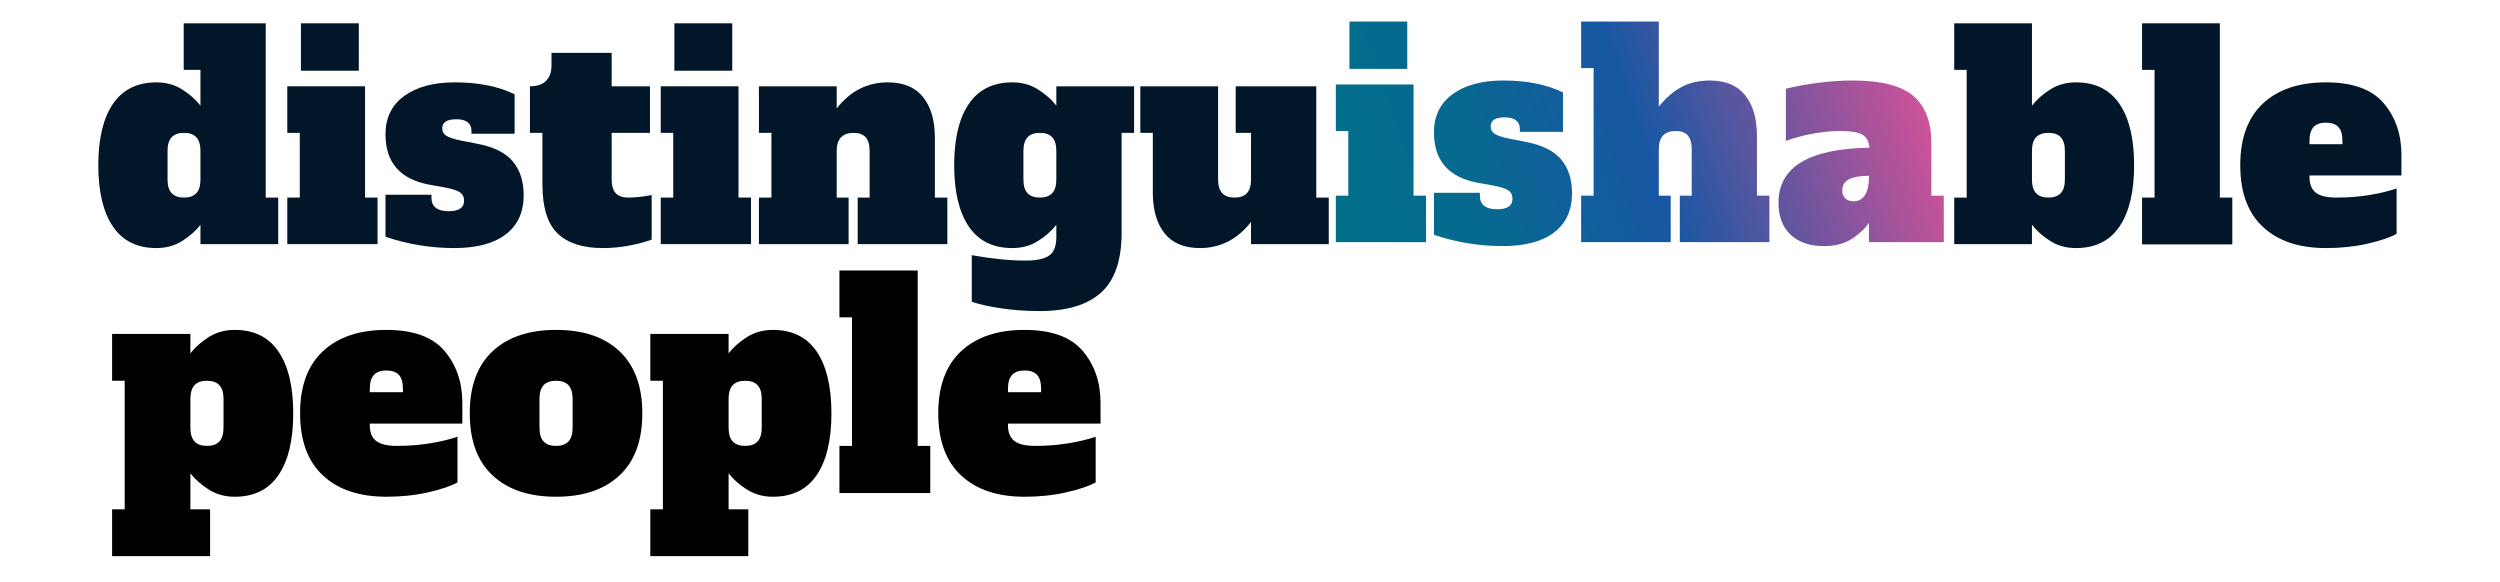
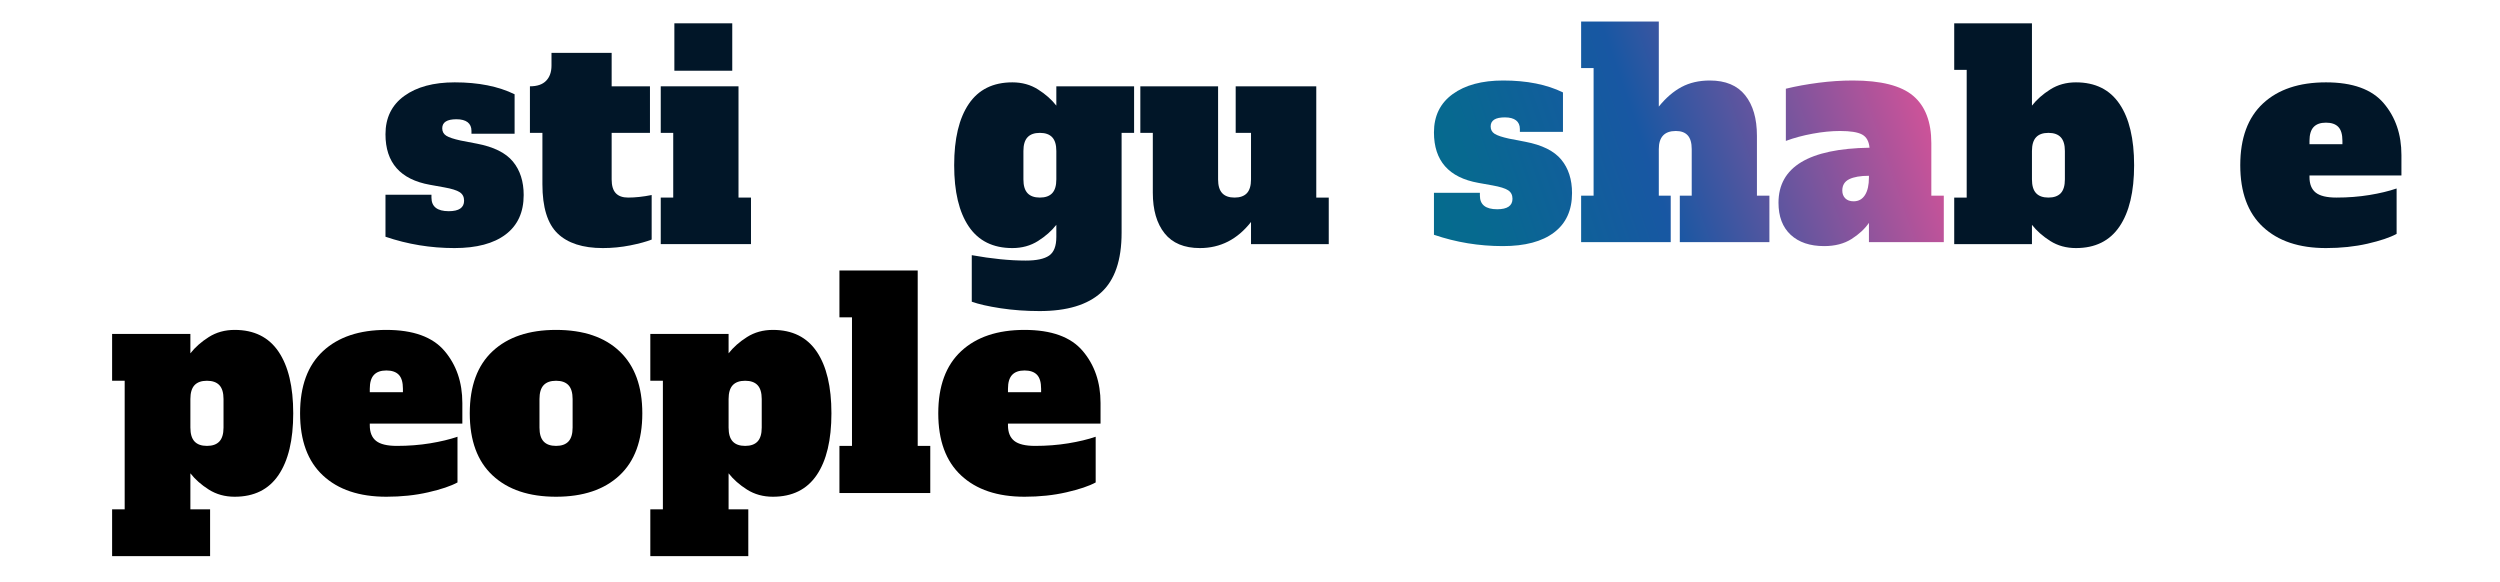
<svg xmlns="http://www.w3.org/2000/svg" width="100%" height="100%" viewBox="0 0 1294 301" version="1.1" xml:space="preserve" style="fill-rule:evenodd;clip-rule:evenodd;stroke-linejoin:round;stroke-miterlimit:2;">
  <g transform="matrix(1,0,0,1,-542,-838.491)">
    <g transform="matrix(1.259,0,0,1.259,-84.672,-1565.75)">
      <g>
-         <path d="M562.083,2011.63C554.15,2011.63 548.181,2008.68 544.175,2002.77C540.169,1996.86 538.167,1988.46 538.167,1977.57C538.167,1966.68 540.169,1958.28 544.175,1952.37C548.181,1946.46 554.15,1943.5 562.083,1943.5C566.05,1943.5 569.569,1944.47 572.642,1946.42C575.714,1948.36 578.222,1950.58 580.167,1953.07L580.167,1938.37L573.283,1938.37L573.283,1919.23L607,1919.23L607,1990.87L612.133,1990.87L612.133,2010L580.167,2010L580.167,2002.07C578.222,2004.56 575.714,2006.77 572.642,2008.72C569.569,2010.66 566.05,2011.63 562.083,2011.63ZM573.4,1990.87C575.656,1990.87 577.347,1990.26 578.475,1989.06C579.603,1987.85 580.167,1985.97 580.167,1983.4L580.167,1971.73C580.167,1969.17 579.603,1967.28 578.475,1966.08C577.347,1964.87 575.656,1964.27 573.4,1964.27C571.144,1964.27 569.453,1964.87 568.325,1966.08C567.197,1967.28 566.633,1969.17 566.633,1971.73L566.633,1983.4C566.633,1985.97 567.197,1987.85 568.325,1989.06C569.453,1990.26 571.144,1990.87 573.4,1990.87Z" style="fill:rgb(1,22,40);" />
-         <path d="M621.467,1938.72L621.467,1919.23L645.267,1919.23L645.267,1938.72L621.467,1938.72ZM615.867,2010L615.867,1990.87L621,1990.87L621,1964.27L615.867,1964.27L615.867,1945.13L647.833,1945.13L647.833,1990.87L652.967,1990.87L652.967,2010L615.867,2010Z" style="fill:rgb(1,22,40);" />
        <path d="M684.583,2011.63C674.783,2011.63 665.333,2010.08 656.233,2006.97L656.233,1989.7L675.133,1989.7L675.133,1990.87C675.133,1994.6 677.506,1996.47 682.25,1996.47C686.45,1996.47 688.55,1995.03 688.55,1992.15C688.55,1990.59 687.947,1989.43 686.742,1988.65C685.536,1987.87 683.417,1987.21 680.383,1986.67L674.55,1985.62C662.339,1983.44 656.233,1976.52 656.233,1964.85C656.233,1958.08 658.8,1952.83 663.933,1949.1C669.067,1945.37 675.989,1943.5 684.7,1943.5C694.422,1943.5 702.628,1945.13 709.317,1948.4L709.317,1964.62L691.583,1964.62L691.583,1963.45C691.583,1961.89 691.058,1960.71 690.008,1959.89C688.958,1959.08 687.422,1958.67 685.4,1958.67C681.511,1958.67 679.567,1959.91 679.567,1962.4C679.567,1963.72 680.111,1964.73 681.2,1965.43C682.289,1966.13 684.272,1966.79 687.15,1967.42L693.8,1968.7C700.722,1970.02 705.661,1972.47 708.617,1976.05C711.572,1979.63 713.05,1984.22 713.05,1989.82C713.05,1996.89 710.581,2002.3 705.642,2006.03C700.703,2009.77 693.683,2011.63 684.583,2011.63Z" style="fill:rgb(1,22,40);" />
        <path d="M745.6,2011.63C737.356,2011.63 731.153,2009.63 726.992,2005.62C722.831,2001.62 720.75,1994.87 720.75,1985.38L720.75,1964.27L715.617,1964.27L715.617,1945.13C718.572,1945.13 720.789,1944.38 722.267,1942.86C723.744,1941.34 724.483,1939.26 724.483,1936.62L724.483,1931.37L749.217,1931.37L749.217,1945.13L764.967,1945.13L764.967,1964.27L749.217,1964.27L749.217,1983.4C749.217,1985.97 749.781,1987.85 750.908,1989.06C752.036,1990.26 753.728,1990.87 755.983,1990.87C758.939,1990.87 762.167,1990.52 765.667,1989.82L765.667,2008.13C763.489,2008.99 760.553,2009.79 756.858,2010.53C753.164,2011.26 749.411,2011.63 745.6,2011.63Z" style="fill:rgb(1,22,40);" />
        <path d="M775,1938.72L775,1919.23L798.8,1919.23L798.8,1938.72L775,1938.72ZM769.4,2010L769.4,1990.87L774.533,1990.87L774.533,1964.27L769.4,1964.27L769.4,1945.13L801.367,1945.13L801.367,1990.87L806.5,1990.87L806.5,2010L769.4,2010Z" style="fill:rgb(1,22,40);" />
-         <path d="M887.233,1990.87L887.233,2010L850.367,2010L850.367,1990.87L855.267,1990.87L855.267,1971.73C855.267,1969.17 854.722,1967.28 853.633,1966.08C852.544,1964.87 850.911,1964.27 848.733,1964.27C844.067,1964.27 841.733,1966.76 841.733,1971.73L841.733,1990.87L846.633,1990.87L846.633,2010L809.767,2010L809.767,1990.87L814.9,1990.87L814.9,1964.27L809.767,1964.27L809.767,1945.13L841.733,1945.13L841.733,1954.23C847.333,1947.08 854.333,1943.5 862.733,1943.5C869.189,1943.5 874.031,1945.52 877.258,1949.57C880.486,1953.61 882.1,1959.17 882.1,1966.25L882.1,1990.87L887.233,1990.87Z" style="fill:rgb(1,22,40);" />
        <path d="M925.15,2037.53C919.55,2037.53 914.203,2037.14 909.108,2036.37C904.014,2035.59 900.067,2034.69 897.267,2033.68L897.267,2014.55C905.511,2016.03 912.9,2016.77 919.433,2016.77C923.867,2016.77 927.075,2016.09 929.058,2014.73C931.042,2013.36 932.033,2010.82 932.033,2007.08L932.033,2002.07C930.089,2004.56 927.581,2006.77 924.508,2008.72C921.436,2010.66 917.917,2011.63 913.95,2011.63C906.017,2011.63 900.047,2008.68 896.042,2002.77C892.036,1996.86 890.033,1988.46 890.033,1977.57C890.033,1966.68 892.036,1958.28 896.042,1952.37C900.047,1946.46 906.017,1943.5 913.95,1943.5C917.917,1943.5 921.436,1944.47 924.508,1946.42C927.581,1948.36 930.089,1950.58 932.033,1953.07L932.033,1945.13L964,1945.13L964,1964.27L958.867,1964.27L958.867,2005.33C958.867,2016.61 956.067,2024.8 950.467,2029.89C944.867,2034.99 936.428,2037.53 925.15,2037.53ZM925.267,1990.87C927.522,1990.87 929.214,1990.26 930.342,1989.06C931.469,1987.85 932.033,1985.97 932.033,1983.4L932.033,1971.73C932.033,1969.17 931.469,1967.28 930.342,1966.08C929.214,1964.87 927.522,1964.27 925.267,1964.27C923.011,1964.27 921.319,1964.87 920.192,1966.08C919.064,1967.28 918.5,1969.17 918.5,1971.73L918.5,1983.4C918.5,1985.97 919.064,1987.85 920.192,1989.06C921.319,1990.26 923.011,1990.87 925.267,1990.87Z" style="fill:rgb(1,22,40);" />
        <path d="M1044.03,1990.87L1044.03,2010L1012.07,2010L1012.07,2000.9C1006.47,2008.06 999.467,2011.63 991.067,2011.63C984.611,2011.63 979.769,2009.61 976.542,2005.57C973.314,2001.52 971.7,1995.96 971.7,1988.88L971.7,1964.27L966.567,1964.27L966.567,1945.13L998.533,1945.13L998.533,1983.4C998.533,1985.97 999.097,1987.85 1000.23,1989.06C1001.35,1990.26 1003.04,1990.87 1005.3,1990.87C1007.56,1990.87 1009.25,1990.26 1010.38,1989.06C1011.5,1987.85 1012.07,1985.97 1012.07,1983.4L1012.07,1964.27L1005.77,1964.27L1005.77,1945.13L1038.9,1945.13L1038.9,1990.87L1044.03,1990.87Z" style="fill:rgb(1,22,40);" />
        <path d="M1351.22,2011.63C1347.25,2011.63 1343.73,2010.66 1340.66,2008.72C1337.59,2006.77 1335.08,2004.56 1333.13,2002.07L1333.13,2010L1301.17,2010L1301.17,1990.87L1306.3,1990.87L1306.3,1938.37L1301.17,1938.37L1301.17,1919.23L1333.13,1919.23L1333.13,1953.07C1335.08,1950.58 1337.59,1948.36 1340.66,1946.42C1343.73,1944.47 1347.25,1943.5 1351.22,1943.5C1359.15,1943.5 1365.12,1946.46 1369.12,1952.37C1373.13,1958.28 1375.13,1966.68 1375.13,1977.57C1375.13,1988.46 1373.13,1996.86 1369.12,2002.77C1365.12,2008.68 1359.15,2011.63 1351.22,2011.63ZM1339.9,1990.87C1342.16,1990.87 1343.85,1990.26 1344.98,1989.06C1346.1,1987.85 1346.67,1985.97 1346.67,1983.4L1346.67,1971.73C1346.67,1969.17 1346.1,1967.28 1344.98,1966.08C1343.85,1964.87 1342.16,1964.27 1339.9,1964.27C1337.64,1964.27 1335.95,1964.87 1334.83,1966.08C1333.7,1967.28 1333.13,1969.17 1333.13,1971.73L1333.13,1983.4C1333.13,1985.97 1333.7,1987.85 1334.83,1989.06C1335.95,1990.26 1337.64,1990.87 1339.9,1990.87Z" style="fill:rgb(1,22,40);" />
-         <path d="M1378.4,2010.12L1378.4,1990.87L1383.53,1990.87L1383.53,1938.37L1378.4,1938.37L1378.4,1919.23L1410.37,1919.23L1410.37,1990.87L1415.5,1990.87L1415.5,2010.12L1378.4,2010.12Z" style="fill:rgb(1,22,40);" />
        <path d="M1454,2011.63C1442.96,2011.63 1434.32,2008.74 1428.1,2002.94C1421.88,1997.15 1418.77,1988.69 1418.77,1977.57C1418.77,1966.44 1421.88,1957.99 1428.1,1952.19C1434.32,1946.4 1442.96,1943.5 1454,1943.5C1464.97,1943.5 1472.88,1946.36 1477.74,1952.08C1482.6,1957.79 1485.03,1964.89 1485.03,1973.37L1485.03,1981.77L1447.23,1981.77L1447.23,1982.47C1447.23,1985.34 1448.09,1987.46 1449.8,1988.83C1451.51,1990.19 1454.35,1990.87 1458.32,1990.87C1463.06,1990.87 1467.57,1990.52 1471.85,1989.82C1476.13,1989.12 1479.86,1988.22 1483.05,1987.13L1483.05,2005.8C1480.33,2007.28 1476.34,2008.62 1471.09,2009.83C1465.84,2011.03 1460.14,2011.63 1454,2011.63ZM1460.77,1968.93L1460.77,1967.53C1460.77,1964.89 1460.2,1962.98 1459.08,1961.82C1457.95,1960.65 1456.26,1960.07 1454,1960.07C1451.74,1960.07 1450.05,1960.67 1448.92,1961.88C1447.8,1963.08 1447.23,1964.97 1447.23,1967.53L1447.23,1968.93L1460.77,1968.93Z" style="fill:rgb(1,22,40);" />
      </g>
    </g>
    <g transform="matrix(0.921,0,0,0.921,471.755,283.895)">
      <g>
        <g transform="matrix(1.366,0,0,1.366,-603.609,-2007.41)">
-           <path d="M1052.9,1938.72L1052.9,1919.23L1076.7,1919.23L1076.7,1938.72L1052.9,1938.72ZM1047.3,2010L1047.3,1990.87L1052.43,1990.87L1052.43,1964.27L1047.3,1964.27L1047.3,1945.13L1079.27,1945.13L1079.27,1990.87L1084.4,1990.87L1084.4,2010L1047.3,2010Z" style="fill:url(#_Linear1);fill-rule:nonzero;" />
-         </g>
+           </g>
        <g transform="matrix(1.366,0,0,1.366,-603.609,-2007.41)">
          <path d="M1116.02,2011.63C1106.22,2011.63 1096.77,2010.08 1087.67,2006.97L1087.67,1989.7L1106.57,1989.7L1106.57,1990.87C1106.57,1994.6 1108.94,1996.47 1113.68,1996.47C1117.88,1996.47 1119.98,1995.03 1119.98,1992.15C1119.98,1990.59 1119.38,1989.43 1118.17,1988.65C1116.97,1987.87 1114.85,1987.21 1111.82,1986.67L1105.98,1985.62C1093.77,1983.44 1087.67,1976.52 1087.67,1964.85C1087.67,1958.08 1090.23,1952.83 1095.37,1949.1C1100.5,1945.37 1107.42,1943.5 1116.13,1943.5C1125.86,1943.5 1134.06,1945.13 1140.75,1948.4L1140.75,1964.62L1123.02,1964.62L1123.02,1963.45C1123.02,1961.89 1122.49,1960.71 1121.44,1959.89C1120.39,1959.08 1118.86,1958.67 1116.83,1958.67C1112.94,1958.67 1111,1959.91 1111,1962.4C1111,1963.72 1111.54,1964.73 1112.63,1965.43C1113.72,1966.13 1115.71,1966.79 1118.58,1967.42L1125.23,1968.7C1132.16,1970.02 1137.09,1972.47 1140.05,1976.05C1143.01,1979.63 1144.48,1984.22 1144.48,1989.82C1144.48,1996.89 1142.01,2002.3 1137.08,2006.03C1132.14,2009.77 1125.12,2011.63 1116.02,2011.63Z" style="fill:url(#_Linear2);fill-rule:nonzero;" />
        </g>
        <g transform="matrix(1.366,0,0,1.366,-603.609,-2007.41)">
          <path d="M1225.68,1990.87L1225.68,2010L1188.82,2010L1188.82,1990.87L1193.72,1990.87L1193.72,1971.73C1193.72,1969.17 1193.17,1967.28 1192.08,1966.08C1190.99,1964.87 1189.36,1964.27 1187.18,1964.27C1182.52,1964.27 1180.18,1966.76 1180.18,1971.73L1180.18,1990.87L1185.08,1990.87L1185.08,2010L1148.22,2010L1148.22,1990.87L1153.35,1990.87L1153.35,1938.37L1148.22,1938.37L1148.22,1919.23L1180.18,1919.23L1180.18,1954.23C1183.06,1950.66 1186.17,1947.97 1189.52,1946.18C1192.86,1944.39 1196.75,1943.5 1201.18,1943.5C1207.64,1943.5 1212.48,1945.52 1215.71,1949.57C1218.94,1953.61 1220.55,1959.17 1220.55,1966.25L1220.55,1990.87L1225.68,1990.87Z" style="fill:url(#_Linear3);fill-rule:nonzero;" />
        </g>
        <g transform="matrix(1.366,0,0,1.366,-603.609,-2007.41)">
          <path d="M1297.43,1990.87L1297.43,2010L1266.63,2010L1266.63,2002.07C1264.92,2004.56 1262.53,2006.77 1259.46,2008.72C1256.39,2010.66 1252.63,2011.63 1248.2,2011.63C1242.37,2011.63 1237.78,2010.08 1234.43,2006.97C1231.09,2003.86 1229.42,1999.46 1229.42,1993.78C1229.42,1979.08 1241.9,1971.54 1266.87,1971.15C1266.63,1968.51 1265.62,1966.7 1263.83,1965.73C1262.04,1964.75 1259.01,1964.27 1254.73,1964.27C1251.23,1964.27 1247.48,1964.64 1243.48,1965.38C1239.47,1966.11 1235.79,1967.11 1232.45,1968.35L1232.45,1946.88C1236.57,1945.87 1241.04,1945.06 1245.87,1944.43C1250.69,1943.81 1255.39,1943.5 1259.98,1943.5C1271.57,1943.5 1279.86,1945.6 1284.83,1949.8C1289.81,1954 1292.3,1960.49 1292.3,1969.28L1292.3,1990.87L1297.43,1990.87ZM1266.63,1982.7C1263.13,1982.7 1260.43,1983.17 1258.53,1984.1C1256.62,1985.03 1255.67,1986.59 1255.67,1988.77C1255.67,1990.09 1256.08,1991.16 1256.89,1991.98C1257.71,1992.79 1258.86,1993.2 1260.33,1993.2C1262.36,1993.2 1263.91,1992.34 1265,1990.63C1266.09,1988.92 1266.63,1986.51 1266.63,1983.4L1266.63,1982.7Z" style="fill:url(#_Linear4);fill-rule:nonzero;" />
        </g>
      </g>
    </g>
    <g transform="matrix(0.747,0,0,0.747,199.807,-318.297)">
      <g>
        <path d="M535.771,1901.48L544.481,1901.48L544.481,1812.41L535.771,1812.41L535.771,1779.94L590.008,1779.94L590.008,1793.4C593.307,1789.18 597.563,1785.42 602.775,1782.12C607.988,1778.82 613.959,1777.17 620.689,1777.17C634.149,1777.17 644.277,1782.19 651.073,1792.22C657.869,1802.25 661.267,1816.5 661.267,1834.97C661.267,1853.45 657.869,1867.7 651.073,1877.73C644.277,1887.76 634.149,1892.77 620.689,1892.77C613.959,1892.77 607.988,1891.12 602.775,1887.82C597.563,1884.52 593.307,1880.76 590.008,1876.54L590.008,1901.48L603.666,1901.48L603.666,1933.94L535.771,1933.94L535.771,1901.48ZM601.488,1857.54C605.315,1857.54 608.186,1856.52 610.099,1854.47C612.012,1852.42 612.969,1849.22 612.969,1844.87L612.969,1825.08C612.969,1820.72 612.012,1817.52 610.099,1815.47C608.186,1813.43 605.315,1812.41 601.488,1812.41C597.662,1812.41 594.791,1813.43 592.878,1815.47C590.964,1817.52 590.008,1820.72 590.008,1825.08L590.008,1844.87C590.008,1849.22 590.964,1852.42 592.878,1854.47C594.791,1856.52 597.662,1857.54 601.488,1857.54Z" style="fill-rule:nonzero;" />
        <path d="M725.797,1892.77C707.058,1892.77 692.41,1887.86 681.853,1878.02C671.296,1868.19 666.018,1853.84 666.018,1834.97C666.018,1816.1 671.296,1801.75 681.853,1791.92C692.41,1782.09 707.058,1777.17 725.797,1777.17C744.404,1777.17 757.831,1782.02 766.078,1791.72C774.326,1801.42 778.45,1813.46 778.45,1827.85L778.45,1842.1L714.316,1842.1L714.316,1843.29C714.316,1848.17 715.768,1851.76 718.671,1854.07C721.574,1856.38 726.391,1857.54 733.121,1857.54C741.171,1857.54 748.824,1856.94 756.082,1855.76C763.34,1854.57 769.674,1853.05 775.085,1851.2L775.085,1882.87C770.466,1885.38 763.703,1887.66 754.796,1889.7C745.888,1891.75 736.222,1892.77 725.797,1892.77ZM737.278,1820.32L737.278,1817.95C737.278,1813.46 736.321,1810.23 734.407,1808.25C732.494,1806.27 729.624,1805.28 725.797,1805.28C721.97,1805.28 719.1,1806.3 717.186,1808.35C715.273,1810.39 714.316,1813.59 714.316,1817.95L714.316,1820.32L737.278,1820.32Z" style="fill-rule:nonzero;" />
        <path d="M843.375,1892.77C824.637,1892.77 809.989,1887.86 799.432,1878.02C788.875,1868.19 783.596,1853.84 783.596,1834.97C783.596,1816.1 788.875,1801.75 799.432,1791.92C809.989,1782.09 824.637,1777.17 843.375,1777.17C862.378,1777.17 877.092,1782.15 887.517,1792.12C897.942,1802.08 903.154,1816.37 903.154,1834.97C903.154,1853.84 897.876,1868.19 887.319,1878.02C876.762,1887.86 862.114,1892.77 843.375,1892.77ZM843.375,1857.54C847.202,1857.54 850.072,1856.52 851.986,1854.47C853.899,1852.42 854.856,1849.22 854.856,1844.87L854.856,1825.08C854.856,1820.72 853.899,1817.52 851.986,1815.47C850.072,1813.43 847.202,1812.41 843.375,1812.41C839.548,1812.41 836.678,1813.43 834.765,1815.47C832.851,1817.52 831.895,1820.72 831.895,1825.08L831.895,1844.87C831.895,1849.22 832.851,1852.42 834.765,1854.47C836.678,1856.52 839.548,1857.54 843.375,1857.54Z" style="fill-rule:nonzero;" />
        <path d="M908.697,1901.48L917.406,1901.48L917.406,1812.41L908.697,1812.41L908.697,1779.94L962.933,1779.94L962.933,1793.4C966.232,1789.18 970.488,1785.42 975.701,1782.12C980.913,1778.82 986.884,1777.17 993.614,1777.17C1007.08,1777.17 1017.2,1782.19 1024,1792.22C1030.8,1802.25 1034.19,1816.5 1034.19,1834.97C1034.19,1853.45 1030.8,1867.7 1024,1877.73C1017.2,1887.76 1007.08,1892.77 993.614,1892.77C986.884,1892.77 980.913,1891.12 975.701,1887.82C970.488,1884.52 966.232,1880.76 962.933,1876.54L962.933,1901.48L976.591,1901.48L976.591,1933.94L908.697,1933.94L908.697,1901.48ZM974.414,1857.54C978.241,1857.54 981.111,1856.52 983.024,1854.47C984.938,1852.42 985.895,1849.22 985.895,1844.87L985.895,1825.08C985.895,1820.72 984.938,1817.52 983.024,1815.47C981.111,1813.43 978.241,1812.41 974.414,1812.41C970.587,1812.41 967.717,1813.43 965.803,1815.47C963.89,1817.52 962.933,1820.72 962.933,1825.08L962.933,1844.87C962.933,1849.22 963.89,1852.42 965.803,1854.47C967.717,1856.52 970.587,1857.54 974.414,1857.54Z" style="fill-rule:nonzero;" />
        <path d="M1039.74,1890.2L1039.74,1857.54L1048.44,1857.54L1048.44,1768.46L1039.74,1768.46L1039.74,1736L1093.97,1736L1093.97,1857.54L1102.68,1857.54L1102.68,1890.2L1039.74,1890.2Z" style="fill-rule:nonzero;" />
        <path d="M1168,1892.77C1149.26,1892.77 1134.62,1887.86 1124.06,1878.02C1113.5,1868.19 1108.22,1853.84 1108.22,1834.97C1108.22,1816.1 1113.5,1801.75 1124.06,1791.92C1134.62,1782.09 1149.26,1777.17 1168,1777.17C1186.61,1777.17 1200.04,1782.02 1208.28,1791.72C1216.53,1801.42 1220.66,1813.46 1220.66,1827.85L1220.66,1842.1L1156.52,1842.1L1156.52,1843.29C1156.52,1848.17 1157.97,1851.76 1160.88,1854.07C1163.78,1856.38 1168.6,1857.54 1175.33,1857.54C1183.38,1857.54 1191.03,1856.94 1198.29,1855.76C1205.55,1854.57 1211.88,1853.05 1217.29,1851.2L1217.29,1882.87C1212.67,1885.38 1205.91,1887.66 1197,1889.7C1188.09,1891.75 1178.43,1892.77 1168,1892.77ZM1179.48,1820.32L1179.48,1817.95C1179.48,1813.46 1178.53,1810.23 1176.61,1808.25C1174.7,1806.27 1171.83,1805.28 1168,1805.28C1164.18,1805.28 1161.31,1806.3 1159.39,1808.35C1157.48,1810.39 1156.52,1813.59 1156.52,1817.95L1156.52,1820.32L1179.48,1820.32Z" style="fill-rule:nonzero;" />
      </g>
    </g>
  </g>
  <defs>
    <linearGradient id="_Linear1" x1="0" y1="0" x2="1" y2="0" gradientUnits="userSpaceOnUse" gradientTransform="matrix(251.743,-85.622,85.622,251.743,1045.84,2007.05)">
      <stop offset="0" style="stop-color:rgb(0,112,137);stop-opacity:1" />
      <stop offset="0.23" style="stop-color:rgb(7,105,144);stop-opacity:1" />
      <stop offset="0.5" style="stop-color:rgb(24,87,163);stop-opacity:1" />
      <stop offset="1" style="stop-color:rgb(234,82,151);stop-opacity:1" />
    </linearGradient>
    <linearGradient id="_Linear2" x1="0" y1="0" x2="1" y2="0" gradientUnits="userSpaceOnUse" gradientTransform="matrix(251.743,-85.622,85.622,251.743,1045.84,2007.05)">
      <stop offset="0" style="stop-color:rgb(0,112,137);stop-opacity:1" />
      <stop offset="0.23" style="stop-color:rgb(7,105,144);stop-opacity:1" />
      <stop offset="0.5" style="stop-color:rgb(24,87,163);stop-opacity:1" />
      <stop offset="1" style="stop-color:rgb(234,82,151);stop-opacity:1" />
    </linearGradient>
    <linearGradient id="_Linear3" x1="0" y1="0" x2="1" y2="0" gradientUnits="userSpaceOnUse" gradientTransform="matrix(251.743,-85.622,85.622,251.743,1045.84,2007.05)">
      <stop offset="0" style="stop-color:rgb(0,112,137);stop-opacity:1" />
      <stop offset="0.23" style="stop-color:rgb(7,105,144);stop-opacity:1" />
      <stop offset="0.5" style="stop-color:rgb(24,87,163);stop-opacity:1" />
      <stop offset="1" style="stop-color:rgb(234,82,151);stop-opacity:1" />
    </linearGradient>
    <linearGradient id="_Linear4" x1="0" y1="0" x2="1" y2="0" gradientUnits="userSpaceOnUse" gradientTransform="matrix(251.743,-85.622,85.622,251.743,1045.84,2007.05)">
      <stop offset="0" style="stop-color:rgb(0,112,137);stop-opacity:1" />
      <stop offset="0.23" style="stop-color:rgb(7,105,144);stop-opacity:1" />
      <stop offset="0.5" style="stop-color:rgb(24,87,163);stop-opacity:1" />
      <stop offset="1" style="stop-color:rgb(234,82,151);stop-opacity:1" />
    </linearGradient>
  </defs>
</svg>